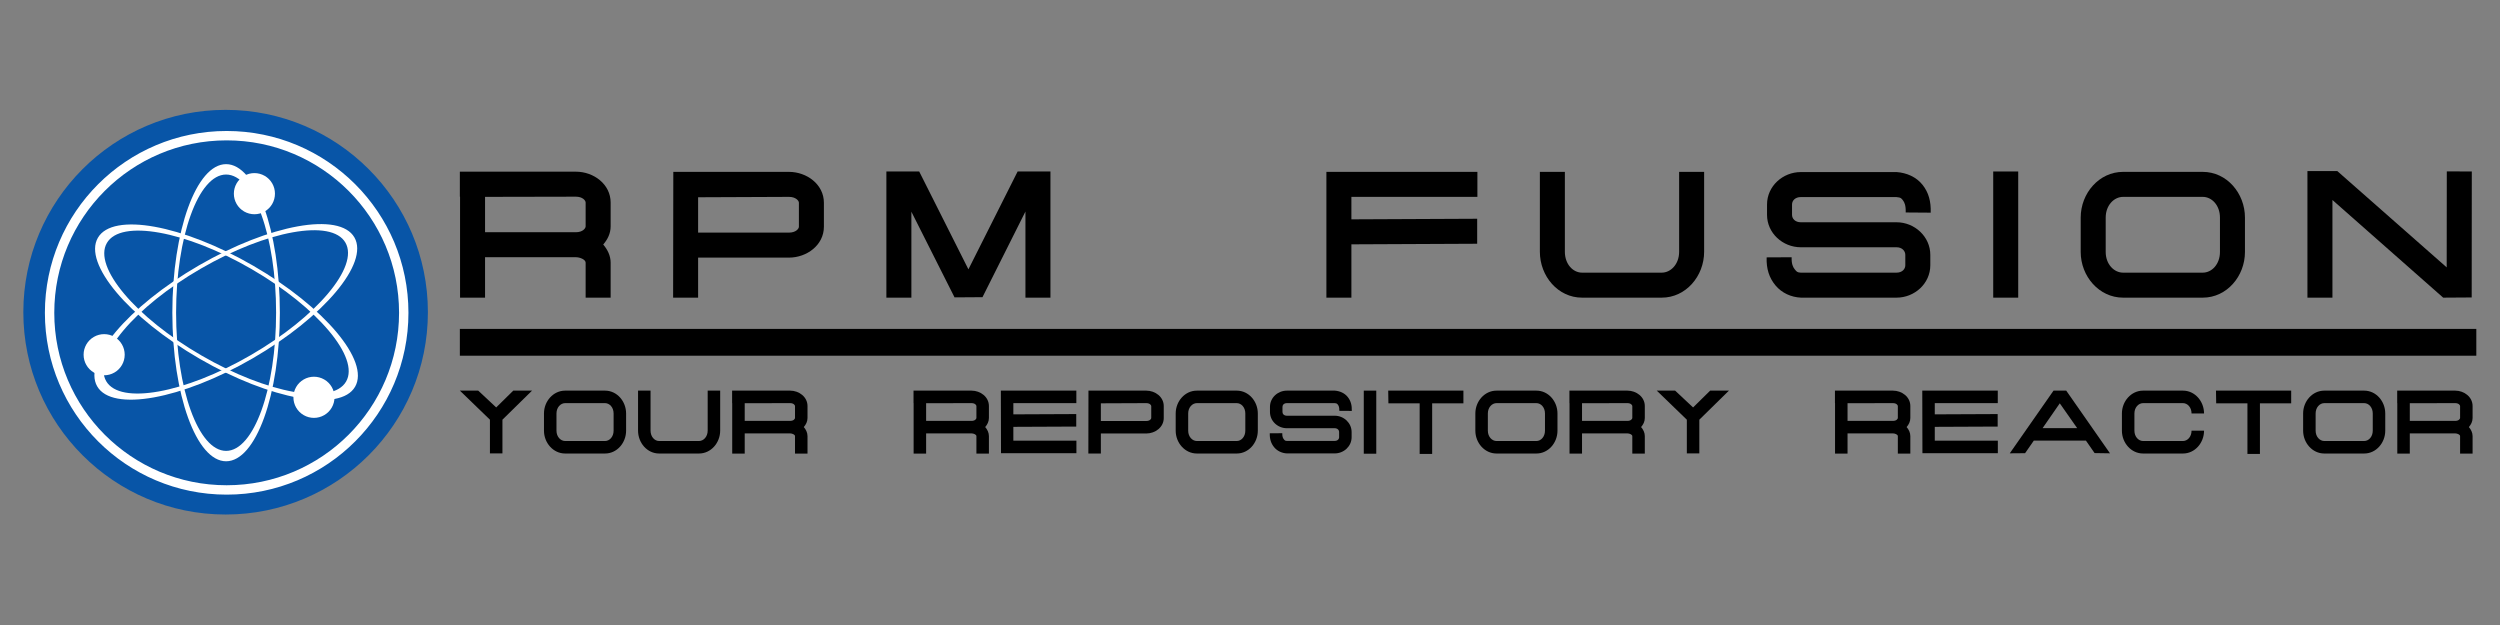
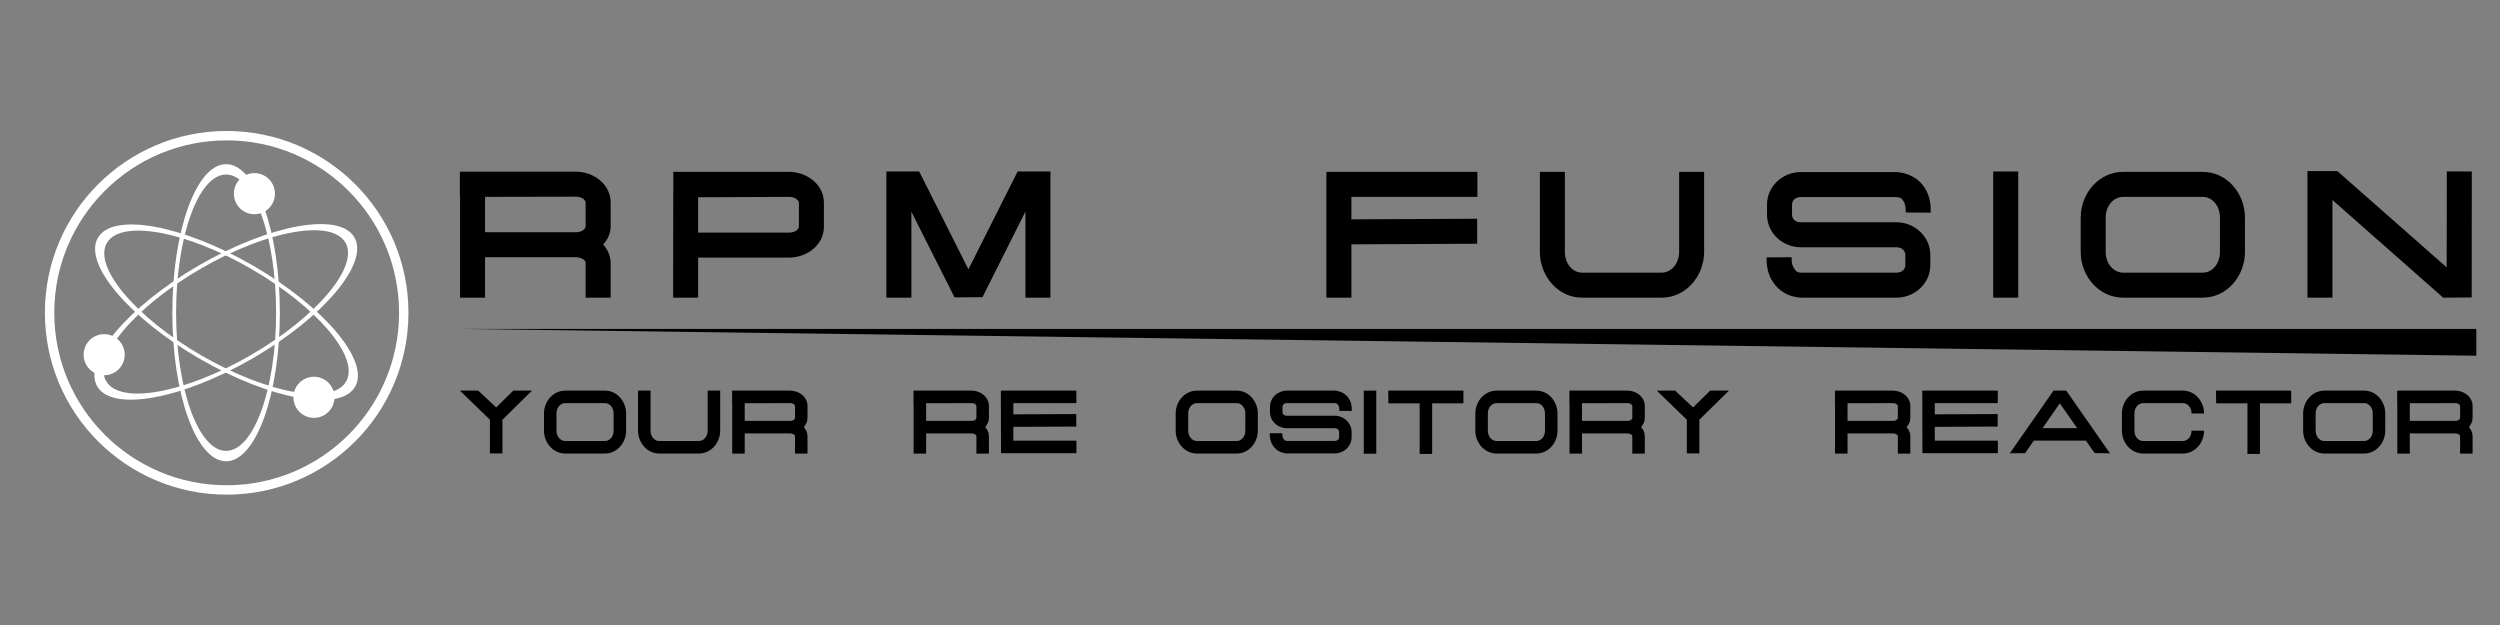
<svg xmlns="http://www.w3.org/2000/svg" version="1.0" width="800" height="200" id="svg2160">
  <rect width="100%" height="100%" fill="#808080" stroke="none" />
  <defs id="defs2163">
    <marker refX="0" refY="0" orient="auto" style="overflow:visible" id="DiamondL">
      <path d="M 0,-7.071 L -7.071,0 L 0,7.071 L 7.071,0 L 0,-7.071 z " transform="scale(0.8,0.8)" style="fill-rule:evenodd;stroke:#000000;stroke-width:1pt;marker-start:none" id="path3325" />
    </marker>
    <marker refX="0" refY="0" orient="auto" style="overflow:visible" id="Arrow1Mstart">
      <path d="M 0,0 L 5,-5 L -12.5,0 L 5,5 L 0,0 z " transform="matrix(0.4,0,0,0.4,4,0)" style="fill-rule:evenodd;stroke:#000000;stroke-width:1pt;marker-start:none" id="path3251" />
    </marker>
    <marker refX="0" refY="0" orient="auto" style="overflow:visible" id="Arrow1Lstart">
      <path d="M 0,0 L 5,-5 L -12.5,0 L 5,5 L 0,0 z " transform="matrix(0.8,0,0,0.8,10,0)" style="fill-rule:evenodd;stroke:#000000;stroke-width:1pt;marker-start:none" id="path3245" />
    </marker>
  </defs>
  <g transform="translate(-146.659,10.443)" style="stroke:#0000ff;stroke-width:4;stroke-miterlimit:4;stroke-dasharray:none;stroke-opacity:1" id="g3150" />
  <g transform="translate(7.578,35.195)" id="g3518">
    <g transform="matrix(2,0,0,2,-43.832,-32.451)" id="g4739">
-       <path d="M 229.529,100.076 C 229.538,132.819 202.997,159.367 170.254,159.367 C 137.51,159.367 110.969,132.819 110.978,100.076 C 110.969,67.333 137.51,40.785 170.254,40.785 C 202.997,40.785 229.538,67.333 229.529,100.076 L 229.529,100.076 z " transform="matrix(0.546,0,0,0.546,-38.733,-6.063)" style="fill:#0855a7;fill-opacity:1;fill-rule:evenodd;stroke:none;stroke-width:1.734;stroke-linecap:butt;stroke-linejoin:miter;stroke-miterlimit:4;stroke-dasharray:none;stroke-opacity:1" id="path3455" />
      <path d="M 229.529,100.076 C 229.538,132.819 202.997,159.367 170.254,159.367 C 137.51,159.367 110.969,132.819 110.978,100.076 C 110.969,67.333 137.51,40.785 170.254,40.785 C 202.997,40.785 229.538,67.333 229.529,100.076 L 229.529,100.076 z " transform="matrix(0.478,0,0,0.478,-26.987,0.841)" style="fill:none;fill-opacity:1;fill-rule:evenodd;stroke:#ffffff;stroke-width:3.141;stroke-linecap:butt;stroke-linejoin:miter;stroke-miterlimit:4;stroke-dasharray:none;stroke-opacity:1" id="path3534" />
      <path d="M 229.529,100.076 C 229.538,132.819 202.997,159.367 170.254,159.367 C 137.51,159.367 110.969,132.819 110.978,100.076 C 110.969,67.333 137.51,40.785 170.254,40.785 C 202.997,40.785 229.538,67.333 229.529,100.076 L 229.529,100.076 z " transform="matrix(0,-0.387,0.14,0,40.292,114.55)" style="fill:none;fill-opacity:1;fill-rule:evenodd;stroke:#ffffff;stroke-width:4.294;stroke-linecap:butt;stroke-linejoin:miter;stroke-miterlimit:4;stroke-dasharray:none;stroke-opacity:1" id="path3536" />
      <path d="M 229.529,100.076 C 229.538,132.819 202.997,159.367 170.254,159.367 C 137.51,159.367 110.969,132.819 110.978,100.076 C 110.969,67.333 137.51,40.785 170.254,40.785 C 202.997,40.785 229.538,67.333 229.529,100.076 L 229.529,100.076 z " transform="matrix(-0.335,-0.194,7.0034702e-2,-0.121,104.391,93.729)" style="fill:none;fill-opacity:1;fill-rule:evenodd;stroke:#ffffff;stroke-width:4.294;stroke-linecap:butt;stroke-linejoin:miter;stroke-miterlimit:4;stroke-dasharray:none;stroke-opacity:1" id="path3538" />
      <path d="M 229.529,100.076 C 229.538,132.819 202.997,159.367 170.254,159.367 C 137.51,159.367 110.969,132.819 110.978,100.076 C 110.969,67.333 137.51,40.785 170.254,40.785 C 202.997,40.785 229.538,67.333 229.529,100.076 L 229.529,100.076 z " transform="matrix(0.335,-0.194,7.0034702e-2,0.121,-9.789,69.45)" style="fill:none;fill-opacity:1;fill-rule:evenodd;stroke:#ffffff;stroke-width:4.294;stroke-linecap:butt;stroke-linejoin:miter;stroke-miterlimit:4;stroke-dasharray:none;stroke-opacity:1" id="path3540" />
      <path d="M 169.689,97.059 C 169.691,98.222 169.071,99.297 168.064,99.879 C 167.058,100.461 165.817,100.461 164.81,99.879 C 163.803,99.297 163.184,98.222 163.185,97.059 C 163.184,95.896 163.803,94.821 164.81,94.239 C 165.817,93.657 167.058,93.657 168.064,94.239 C 169.071,94.821 169.691,95.896 169.689,97.059 z " transform="matrix(1.011,0,0,1.011,-109.435,-68.511)" style="fill:#ffffff;fill-opacity:1;fill-rule:evenodd;stroke:none;stroke-width:2;stroke-linecap:butt;stroke-linejoin:miter;stroke-miterlimit:4;stroke-dasharray:none;stroke-opacity:1" id="path3542" />
      <path d="M 169.689,97.059 C 169.691,98.222 169.071,99.297 168.064,99.879 C 167.058,100.461 165.817,100.461 164.81,99.879 C 163.803,99.297 163.184,98.222 163.185,97.059 C 163.184,95.896 163.803,94.821 164.81,94.239 C 165.817,93.657 167.058,93.657 168.064,94.239 C 169.071,94.821 169.691,95.896 169.689,97.059 z " transform="matrix(1.011,0,0,1.011,-99.908,-35.93)" style="fill:#ffffff;fill-opacity:1;fill-rule:evenodd;stroke:none;stroke-width:2;stroke-linecap:butt;stroke-linejoin:miter;stroke-miterlimit:4;stroke-dasharray:none;stroke-opacity:1" id="path3544" />
      <path d="M 169.689,97.059 C 169.691,98.222 169.071,99.297 168.064,99.879 C 167.058,100.461 165.817,100.461 164.81,99.879 C 163.803,99.297 163.184,98.222 163.185,97.059 C 163.184,95.896 163.803,94.821 164.81,94.239 C 165.817,93.657 167.058,93.657 168.064,94.239 C 169.071,94.821 169.691,95.896 169.689,97.059 z " transform="matrix(1.011,0,0,1.011,-133.477,-42.744)" style="fill:#ffffff;fill-opacity:1;fill-rule:evenodd;stroke:none;stroke-width:2;stroke-linecap:butt;stroke-linejoin:miter;stroke-miterlimit:4;stroke-dasharray:none;stroke-opacity:1" id="path3546" />
    </g>
    <g transform="translate(-0.424,-59.945)" id="g3483">
      <g transform="matrix(2,0,0,2,60,-290.243)" id="g3468">
        <path d="M 178.646,184.996 L 178.646,205.121 L 182.646,205.121 L 182.646,196.59 L 202.771,196.496 L 202.771,192.496 L 182.646,192.59 L 182.646,188.996 L 202.806,188.996 L 202.806,184.996 L 178.646,184.996 z " style="fill:#000000;fill-opacity:1;fill-rule:evenodd;stroke:none;stroke-width:4;stroke-linecap:square;stroke-linejoin:miter;stroke-miterlimit:4;stroke-opacity:1" id="path4483" />
        <path d="M 285.338,184.934 L 285.338,205.121 L 289.338,205.121 L 289.338,184.934 L 285.338,184.934 z " style="fill:#000000;fill-opacity:1;fill-rule:evenodd;stroke:none;stroke-width:4;stroke-linecap:square;stroke-linejoin:miter;stroke-miterlimit:4;stroke-opacity:1" id="path4479" />
        <path d="M 335.613,184.871 L 335.613,205.121 L 339.613,205.121 L 339.613,189.496 L 357.332,205.121 L 361.894,205.09 L 361.911,184.934 L 357.911,184.917 L 357.894,200.278 L 340.394,184.871 L 335.613,184.871 z " style="fill:#000000;fill-opacity:1;fill-rule:evenodd;stroke:none;stroke-width:4;stroke-linecap:square;stroke-linejoin:miter;stroke-miterlimit:4;stroke-opacity:1" id="path4477" />
        <path d="M 254.554,185.028 C 251.654,185.028 249.148,187.294 249.148,190.215 L 249.148,191.871 C 249.148,194.793 251.654,197.059 254.554,197.059 L 269.867,197.059 C 270.761,197.059 271.273,197.653 271.273,198.278 L 271.273,199.934 C 271.273,200.559 270.761,201.121 269.867,201.121 L 254.534,201.121 C 253.954,201.097 253.863,200.927 253.585,200.59 C 253.308,200.254 253.05,199.737 253.085,198.656 L 249.085,198.676 C 249.026,200.497 249.479,201.925 250.492,203.153 C 251.504,204.38 253.029,205.057 254.585,205.121 L 269.867,205.121 C 272.767,205.121 275.273,202.856 275.273,199.934 L 275.273,198.278 C 275.273,195.356 272.767,193.059 269.867,193.059 L 254.554,193.059 C 253.66,193.059 253.148,192.496 253.148,191.871 L 253.148,190.215 C 253.148,189.591 253.66,189.028 254.554,189.028 L 269.827,189.028 C 270.613,189.086 270.666,189.268 270.898,189.559 C 271.13,189.85 271.373,190.357 271.335,191.493 L 275.335,191.522 C 275.393,189.757 275.021,188.31 274.023,187.059 C 273.025,185.808 271.489,185.146 269.898,185.028 L 254.554,185.028 z " style="fill:#000000;fill-opacity:1;fill-rule:evenodd;stroke:none;stroke-width:4;stroke-linecap:butt;stroke-linejoin:miter;stroke-miterlimit:4;stroke-opacity:1" id="path4475" />
        <path d="M 108.244,184.934 L 108.244,205.121 L 112.244,205.121 L 112.244,191.371 L 119.15,205.076 L 123.619,205.045 L 130.494,191.34 L 130.494,205.121 L 134.494,205.121 L 134.494,184.934 L 129.244,184.934 L 121.369,200.59 L 113.494,184.934 L 108.244,184.934 z " style="fill:#000000;fill-opacity:1;fill-rule:evenodd;stroke:none;stroke-width:4;stroke-linecap:square;stroke-linejoin:miter;stroke-miterlimit:4;stroke-opacity:1" id="path4471" />
        <path d="M 212.802,184.996 L 212.802,197.778 C 212.802,201.697 215.708,205.121 219.552,205.121 L 232.302,205.121 C 236.146,205.121 239.083,201.697 239.084,197.778 L 239.084,184.996 L 235.084,184.996 L 235.084,197.778 C 235.084,199.786 233.735,201.121 232.302,201.121 L 219.552,201.121 C 218.119,201.121 216.802,199.786 216.802,197.778 L 216.802,184.996 L 212.802,184.996 z " style="fill:#000000;fill-opacity:1;fill-rule:evenodd;stroke:none;stroke-width:4;stroke-linecap:square;stroke-linejoin:miter;stroke-miterlimit:4;stroke-opacity:1" id="path4465" />
        <path d="M 74.153,184.996 L 74.122,205.121 L 78.122,205.121 C 78.122,205.121 78.122,200.685 78.122,198.715 L 92.653,198.715 C 95.515,198.715 98.247,196.709 98.247,193.778 L 98.247,189.934 C 98.247,187.002 95.515,184.996 92.653,184.996 L 74.153,184.996 z M 92.653,188.996 C 93.744,188.996 94.247,189.605 94.247,189.934 L 94.247,193.778 C 94.247,194.106 93.744,194.715 92.653,194.715 L 78.122,194.715 C 78.122,193.051 78.122,189.792 78.122,189.059 L 92.653,188.996 z " style="fill:#000000;fill-opacity:1;fill-rule:evenodd;stroke:none;stroke-width:4;stroke-linecap:square;stroke-linejoin:miter;stroke-miterlimit:4;stroke-opacity:1" id="path4463" />
        <path d="M 40,184.965 L 40,188.965 L 40.031,188.965 L 40.031,205.121 L 44.031,205.121 C 44.031,205.121 44.031,200.637 44.031,198.653 L 58.579,198.652 C 59.178,198.652 60.125,199.005 60.125,199.528 L 60.125,205.121 L 64.125,205.121 L 64.125,199.528 C 64.125,198.414 63.63,197.43 62.938,196.621 C 63.624,195.821 64.125,194.871 64.125,193.715 L 64.125,189.903 C 64.125,186.973 61.42,184.965 58.563,184.965 L 40,184.965 z M 58.563,188.965 C 59.658,188.965 60.125,189.587 60.125,189.903 L 60.125,193.715 C 60.125,194.031 59.658,194.653 58.563,194.653 L 44.031,194.653 C 44.031,192.999 44.031,189.728 44.031,188.996 L 58.563,188.965 z " style="fill:#000000;fill-opacity:1;fill-rule:evenodd;stroke:none;stroke-width:2.5;stroke-linecap:square;stroke-linejoin:miter;stroke-miterlimit:4;stroke-dasharray:none;stroke-opacity:1" id="path4459" />
        <path d="M 306.116,184.996 C 302.283,184.996 299.335,188.409 299.335,192.309 L 299.335,197.809 C 299.335,201.709 302.283,205.121 306.116,205.121 L 318.866,205.121 C 322.699,205.121 325.616,201.709 325.616,197.809 L 325.616,192.309 C 325.616,188.409 322.699,184.996 318.866,184.996 L 306.116,184.996 z M 306.116,188.996 L 318.866,188.996 C 320.311,188.996 321.616,190.339 321.616,192.309 L 321.616,197.809 C 321.616,199.779 320.311,201.121 318.866,201.121 L 306.116,201.121 C 304.671,201.121 303.335,199.779 303.335,197.809 L 303.335,192.309 C 303.335,190.339 304.671,188.996 306.116,188.996 z " style="fill:#000000;fill-opacity:1;fill-rule:evenodd;stroke:none;stroke-width:4;stroke-linecap:square;stroke-linejoin:miter;stroke-miterlimit:4;stroke-opacity:1" id="path3190" />
      </g>
-       <path d="M 140,130 L 140,138.576 L 785.267,138.576 L 785.267,130 L 140,130 z " style="fill:#000000;fill-opacity:1;fill-rule:evenodd;stroke:none;stroke-width:4;stroke-linecap:square;stroke-linejoin:miter;stroke-miterlimit:4;stroke-dasharray:none;stroke-opacity:1" id="path3438" />
+       <path d="M 140,130 L 785.267,138.576 L 785.267,130 L 140,130 z " style="fill:#000000;fill-opacity:1;fill-rule:evenodd;stroke:none;stroke-width:4;stroke-linecap:square;stroke-linejoin:miter;stroke-miterlimit:4;stroke-dasharray:none;stroke-opacity:1" id="path3438" />
      <g transform="matrix(2,0,0,2,21.097,-329.757)" id="g3432">
        <path d="M 67.998,239.754 L 65.264,242.444 L 62.391,239.754 L 59.452,239.754 L 64.264,244.404 L 64.264,249.802 L 66.264,249.802 L 66.264,244.404 L 71,239.754 L 67.998,239.754 z " style="fill:#000000;fill-opacity:1;fill-rule:evenodd;stroke:none;stroke-width:0.1;stroke-linecap:square;stroke-linejoin:miter;stroke-miterlimit:4;stroke-dasharray:none;stroke-opacity:1" id="path4518" />
        <path d="M 314.439,239.754 L 307.439,249.785 L 309.888,249.765 L 311.283,247.754 L 319.627,247.754 L 321.009,249.747 L 323.471,249.785 L 316.471,239.754 L 314.439,239.754 z M 315.439,241.785 L 318.221,245.754 L 312.689,245.754 L 315.439,241.785 z " style="fill:#000000;fill-opacity:1;fill-rule:evenodd;stroke:none;stroke-width:2;stroke-linecap:square;stroke-linejoin:miter;stroke-miterlimit:4;stroke-opacity:1" id="path4510" />
        <path d="M 76.301,239.754 C 74.385,239.754 72.911,241.46 72.911,243.41 L 72.911,246.16 C 72.911,248.11 74.385,249.816 76.301,249.816 L 82.676,249.816 C 84.593,249.816 86.051,248.11 86.051,246.16 L 86.051,243.41 C 86.051,241.46 84.593,239.754 82.676,239.754 L 76.301,239.754 z M 76.301,241.754 L 82.676,241.754 C 83.399,241.754 84.051,242.425 84.051,243.41 L 84.051,246.16 C 84.051,247.145 83.399,247.816 82.676,247.816 L 76.301,247.816 C 75.579,247.816 74.911,247.145 74.911,246.16 L 74.911,243.41 C 74.911,242.425 75.579,241.754 76.301,241.754 z " style="fill:#000000;fill-opacity:1;fill-rule:evenodd;stroke:none;stroke-width:4;stroke-linecap:square;stroke-linejoin:miter;stroke-miterlimit:4;stroke-opacity:1" id="path3364" />
        <path d="M 87.962,239.754 L 87.962,246.144 C 87.962,248.104 89.415,249.816 91.337,249.816 L 97.712,249.816 C 99.634,249.816 101.103,248.104 101.103,246.144 L 101.103,239.754 L 99.103,239.754 L 99.103,246.144 C 99.103,247.148 98.429,247.816 97.712,247.816 L 91.337,247.816 C 90.621,247.816 89.962,247.148 89.962,246.144 L 89.962,239.754 L 87.962,239.754 z " style="fill:#000000;fill-opacity:1;fill-rule:evenodd;stroke:none;stroke-width:4;stroke-linecap:square;stroke-linejoin:miter;stroke-miterlimit:4;stroke-opacity:1" id="path3366" />
        <path d="M 103.013,239.754 L 103.013,241.754 L 103.029,241.754 L 103.029,249.832 L 105.029,249.832 C 105.029,249.832 105.029,247.589 105.029,246.597 L 112.303,246.597 C 112.603,246.597 113.076,246.774 113.076,247.035 L 113.076,249.832 L 115.076,249.832 L 115.076,247.035 C 115.076,246.478 114.829,245.986 114.482,245.582 C 114.826,245.181 115.076,244.707 115.076,244.129 L 115.076,242.222 C 115.076,240.757 113.724,239.754 112.295,239.754 L 103.013,239.754 z M 112.295,241.754 C 112.842,241.754 113.076,242.065 113.076,242.222 L 113.076,244.129 C 113.076,244.286 112.842,244.597 112.295,244.597 L 105.029,244.597 C 105.029,243.77 105.029,242.135 105.029,241.769 L 112.295,241.754 z " style="fill:#000000;fill-opacity:1;fill-rule:evenodd;stroke:none;stroke-width:2.5;stroke-linecap:square;stroke-linejoin:miter;stroke-miterlimit:4;stroke-dasharray:none;stroke-opacity:1" id="path3368" />
        <path d="M 132.038,239.754 L 132.038,241.754 L 132.054,241.754 L 132.054,249.832 L 134.054,249.832 C 134.054,249.832 134.054,247.589 134.054,246.597 L 141.328,246.597 C 141.627,246.597 142.101,246.774 142.101,247.035 L 142.101,249.832 L 144.101,249.832 L 144.101,247.035 C 144.101,246.478 143.853,245.986 143.507,245.582 C 143.85,245.181 144.101,244.707 144.101,244.129 L 144.101,242.222 C 144.101,240.757 142.748,239.754 141.319,239.754 L 132.038,239.754 z M 141.319,241.754 C 141.867,241.754 142.101,242.065 142.101,242.222 L 142.101,244.129 C 142.101,244.286 141.867,244.597 141.319,244.597 L 134.054,244.597 C 134.054,243.77 134.054,242.135 134.054,241.769 L 141.319,241.754 z " style="fill:#000000;fill-opacity:1;fill-rule:evenodd;stroke:none;stroke-width:2.5;stroke-linecap:square;stroke-linejoin:miter;stroke-miterlimit:4;stroke-dasharray:none;stroke-opacity:1" id="path3370" />
        <path d="M 146.011,239.754 L 146.036,249.768 L 148.011,249.768 L 158.101,249.768 L 158.101,247.76 L 148.011,247.76 L 148.011,245.55 L 158.074,245.504 L 158.074,243.504 L 148.011,243.55 L 148.011,241.754 L 158.091,241.754 L 158.091,239.754 L 146.011,239.754 z " style="fill:#000000;fill-opacity:1;fill-rule:evenodd;stroke:none;stroke-width:4;stroke-linecap:square;stroke-linejoin:miter;stroke-miterlimit:4;stroke-opacity:1" id="path3376" />
-         <path d="M 160.028,239.754 L 160.012,249.816 L 162.012,249.816 C 162.012,249.816 162.012,247.598 162.012,246.613 L 169.278,246.613 C 170.708,246.613 172.074,245.61 172.074,244.144 L 172.074,242.222 C 172.074,240.756 170.708,239.754 169.278,239.754 L 160.028,239.754 z M 169.278,241.754 C 169.823,241.754 170.074,242.058 170.074,242.222 L 170.074,244.144 C 170.074,244.309 169.823,244.613 169.278,244.613 L 162.012,244.613 C 162.012,243.781 162.012,242.151 162.012,241.785 L 169.278,241.754 z " style="fill:#000000;fill-opacity:1;fill-rule:evenodd;stroke:none;stroke-width:4;stroke-linecap:square;stroke-linejoin:miter;stroke-miterlimit:4;stroke-opacity:1" id="path3382" />
        <path d="M 177.376,239.754 C 175.459,239.754 173.985,241.46 173.985,243.41 L 173.985,246.16 C 173.985,248.11 175.459,249.816 177.376,249.816 L 183.751,249.816 C 185.667,249.816 187.126,248.11 187.126,246.16 L 187.126,243.41 C 187.126,241.46 185.667,239.754 183.751,239.754 L 177.376,239.754 z M 177.376,241.754 L 183.751,241.754 C 184.473,241.754 185.126,242.425 185.126,243.41 L 185.126,246.16 C 185.126,247.145 184.473,247.816 183.751,247.816 L 177.376,247.816 C 176.654,247.816 175.985,247.145 175.985,246.16 L 175.985,243.41 C 175.985,242.425 176.654,241.754 177.376,241.754 z " style="fill:#000000;fill-opacity:1;fill-rule:evenodd;stroke:none;stroke-width:4;stroke-linecap:square;stroke-linejoin:miter;stroke-miterlimit:4;stroke-opacity:1" id="path3384" />
        <path d="M 191.774,239.754 C 190.323,239.754 189.07,240.886 189.07,242.347 L 189.07,243.175 C 189.07,244.636 190.323,245.769 191.774,245.769 L 199.43,245.769 C 199.877,245.769 200.133,246.066 200.133,246.379 L 200.133,247.207 C 200.133,247.519 199.877,247.8 199.43,247.8 L 191.763,247.8 C 191.473,247.788 191.428,247.703 191.289,247.535 C 191.15,247.366 191.021,247.108 191.039,246.568 L 189.039,246.578 C 189.009,247.488 189.236,248.202 189.742,248.816 C 190.248,249.43 191.011,249.768 191.789,249.8 L 199.43,249.8 C 200.88,249.8 202.133,248.667 202.133,247.207 L 202.133,246.379 C 202.133,244.918 200.88,243.769 199.43,243.769 L 191.774,243.769 C 191.326,243.769 191.07,243.488 191.07,243.175 L 191.07,242.347 C 191.07,242.035 191.326,241.754 191.774,241.754 L 199.41,241.754 C 199.803,241.783 199.829,241.873 199.945,242.019 C 200.062,242.165 200.183,242.418 200.164,242.986 L 202.164,243.001 C 202.193,242.118 202.007,241.394 201.508,240.769 C 201.009,240.144 200.241,239.813 199.445,239.754 L 191.774,239.754 z " style="fill:#000000;fill-opacity:1;fill-rule:evenodd;stroke:none;stroke-width:4;stroke-linecap:butt;stroke-linejoin:miter;stroke-miterlimit:4;stroke-opacity:1" id="path3386" />
        <path d="M 204.078,239.754 L 204.078,249.847 L 206.078,249.847 L 206.078,239.754 L 204.078,239.754 z " style="fill:#000000;fill-opacity:1;fill-rule:evenodd;stroke:none;stroke-width:4;stroke-linecap:square;stroke-linejoin:miter;stroke-miterlimit:4;stroke-opacity:1" id="path3388" />
        <path d="M 207.989,239.754 L 208.02,241.785 L 213.02,241.785 L 213.02,249.879 L 215.02,249.879 L 215.02,241.785 L 220.02,241.785 L 220.02,239.754 L 207.989,239.754 z " style="fill:#000000;fill-opacity:1;fill-rule:evenodd;stroke:none;stroke-width:4;stroke-linecap:square;stroke-linejoin:miter;stroke-miterlimit:4;stroke-opacity:1" id="path3390" />
        <path d="M 225.321,239.754 C 223.405,239.754 221.931,241.46 221.931,243.41 L 221.931,246.16 C 221.931,248.11 223.405,249.816 225.321,249.816 L 231.696,249.816 C 233.612,249.816 235.071,248.11 235.071,246.16 L 235.071,243.41 C 235.071,241.46 233.613,239.754 231.696,239.754 L 225.321,239.754 z M 225.321,241.754 L 231.696,241.754 C 232.418,241.754 233.071,242.425 233.071,243.41 L 233.071,246.16 C 233.071,247.145 232.418,247.816 231.696,247.816 L 225.321,247.816 C 224.599,247.816 223.931,247.145 223.931,246.16 L 223.931,243.41 C 223.931,242.425 224.599,241.754 225.321,241.754 z " style="fill:#000000;fill-opacity:1;fill-rule:evenodd;stroke:none;stroke-width:4;stroke-linecap:square;stroke-linejoin:miter;stroke-miterlimit:4;stroke-opacity:1" id="path3392" />
        <path d="M 236.982,239.754 L 236.982,241.754 L 236.998,241.754 L 236.998,249.832 L 238.998,249.832 C 238.998,249.832 238.998,247.589 238.998,246.597 L 246.271,246.597 C 246.571,246.597 247.044,246.774 247.044,247.035 L 247.044,249.832 L 249.044,249.832 L 249.044,247.035 C 249.044,246.478 248.797,245.986 248.451,245.582 C 248.794,245.181 249.044,244.707 249.044,244.129 L 249.044,242.222 C 249.044,240.757 247.692,239.754 246.263,239.754 L 236.982,239.754 z M 246.263,241.754 C 246.811,241.754 247.044,242.065 247.044,242.222 L 247.044,244.129 C 247.044,244.286 246.811,244.597 246.263,244.597 L 238.998,244.597 C 238.998,243.77 238.998,242.135 238.998,241.769 L 246.263,241.754 z " style="fill:#000000;fill-opacity:1;fill-rule:evenodd;stroke:none;stroke-width:2.5;stroke-linecap:square;stroke-linejoin:miter;stroke-miterlimit:4;stroke-dasharray:none;stroke-opacity:1" id="path3394" />
        <path d="M 259.501,239.754 L 256.768,242.444 L 253.894,239.754 L 250.955,239.754 L 255.768,244.404 L 255.768,249.802 L 257.768,249.802 L 257.768,244.404 L 262.503,239.754 L 259.501,239.754 z " style="fill:#000000;fill-opacity:1;fill-rule:evenodd;stroke:none;stroke-width:0.1;stroke-linecap:square;stroke-linejoin:miter;stroke-miterlimit:4;stroke-dasharray:none;stroke-opacity:1" id="path3396" />
        <path d="M 279.466,239.754 L 279.466,241.754 L 279.481,241.754 L 279.481,249.832 L 281.481,249.832 C 281.481,249.832 281.481,247.589 281.481,246.597 L 288.755,246.597 C 289.055,246.597 289.528,246.774 289.528,247.035 L 289.528,249.832 L 291.528,249.832 L 291.528,247.035 C 291.528,246.478 291.281,245.986 290.934,245.582 C 291.278,245.181 291.528,244.707 291.528,244.129 L 291.528,242.222 C 291.528,240.757 290.176,239.754 288.747,239.754 L 279.466,239.754 z M 288.747,241.754 C 289.294,241.754 289.528,242.065 289.528,242.222 L 289.528,244.129 C 289.528,244.286 289.294,244.597 288.747,244.597 L 281.481,244.597 C 281.481,243.77 281.481,242.135 281.481,241.769 L 288.747,241.754 z " style="fill:#000000;fill-opacity:1;fill-rule:evenodd;stroke:none;stroke-width:2.5;stroke-linecap:square;stroke-linejoin:miter;stroke-miterlimit:4;stroke-dasharray:none;stroke-opacity:1" id="path3398" />
        <path d="M 293.439,239.754 L 293.463,249.768 L 295.439,249.768 L 305.529,249.768 L 305.529,247.76 L 295.439,247.76 L 295.439,245.55 L 305.501,245.504 L 305.501,243.504 L 295.439,243.55 L 295.439,241.754 L 305.518,241.754 L 305.518,239.754 L 293.439,239.754 z " style="fill:#000000;fill-opacity:1;fill-rule:evenodd;stroke:none;stroke-width:4;stroke-linecap:square;stroke-linejoin:miter;stroke-miterlimit:4;stroke-opacity:1" id="path3400" />
        <path d="M 336.522,246.16 L 338.522,246.16 C 338.522,248.11 337.063,249.816 335.147,249.816 L 328.772,249.816 C 326.856,249.816 325.381,248.11 325.381,246.16 L 325.381,243.41 C 325.381,241.46 326.856,239.754 328.772,239.754 L 335.147,239.754 C 337.063,239.754 338.522,241.46 338.522,243.41 L 336.522,243.41 C 336.522,242.425 335.869,241.754 335.147,241.754 L 328.772,241.754 C 328.05,241.754 327.381,242.425 327.381,243.41 L 327.381,246.16 C 327.381,247.145 328.05,247.816 328.772,247.816 L 335.147,247.816 C 335.869,247.816 336.522,247.145 336.522,246.16 z " style="fill:#000000;fill-opacity:1;fill-rule:evenodd;stroke:none;stroke-width:0.1;stroke-linecap:square;stroke-linejoin:miter;stroke-miterlimit:4;stroke-dasharray:none;stroke-opacity:1" id="path3413" />
        <path d="M 340.433,239.754 L 340.464,241.785 L 345.464,241.785 L 345.464,249.879 L 347.464,249.879 L 347.464,241.785 L 352.464,241.785 L 352.464,239.754 L 340.433,239.754 z " style="fill:#000000;fill-opacity:1;fill-rule:evenodd;stroke:none;stroke-width:4;stroke-linecap:square;stroke-linejoin:miter;stroke-miterlimit:4;stroke-opacity:1" id="path3415" />
        <path d="M 357.765,239.754 C 355.849,239.754 354.375,241.46 354.375,243.41 L 354.375,246.16 C 354.375,248.11 355.849,249.816 357.765,249.816 L 364.14,249.816 C 366.057,249.816 367.515,248.11 367.515,246.16 L 367.515,243.41 C 367.515,241.46 366.057,239.754 364.14,239.754 L 357.765,239.754 z M 357.765,241.754 L 364.14,241.754 C 364.863,241.754 365.515,242.425 365.515,243.41 L 365.515,246.16 C 365.515,247.145 364.863,247.816 364.14,247.816 L 357.765,247.816 C 357.043,247.816 356.375,247.145 356.375,246.16 L 356.375,243.41 C 356.375,242.425 357.043,241.754 357.765,241.754 z " style="fill:#000000;fill-opacity:1;fill-rule:evenodd;stroke:none;stroke-width:4;stroke-linecap:square;stroke-linejoin:miter;stroke-miterlimit:4;stroke-opacity:1" id="path3417" />
        <path d="M 369.426,239.754 L 369.426,241.754 L 369.442,241.754 L 369.442,249.832 L 371.442,249.832 C 371.442,249.832 371.442,247.589 371.442,246.597 L 378.716,246.597 C 379.015,246.597 379.489,246.774 379.489,247.035 L 379.489,249.832 L 381.489,249.832 L 381.489,247.035 C 381.489,246.478 381.241,245.986 380.895,245.582 C 381.238,245.181 381.489,244.707 381.489,244.129 L 381.489,242.222 C 381.489,240.757 380.136,239.754 378.707,239.754 L 369.426,239.754 z M 378.707,241.754 C 379.255,241.754 379.489,242.065 379.489,242.222 L 379.489,244.129 C 379.489,244.286 379.255,244.597 378.707,244.597 L 371.442,244.597 C 371.442,243.77 371.442,242.135 371.442,241.769 L 378.707,241.754 z " style="fill:#000000;fill-opacity:1;fill-rule:evenodd;stroke:none;stroke-width:2.5;stroke-linecap:square;stroke-linejoin:miter;stroke-miterlimit:4;stroke-dasharray:none;stroke-opacity:1" id="path3419" />
      </g>
    </g>
  </g>
</svg>